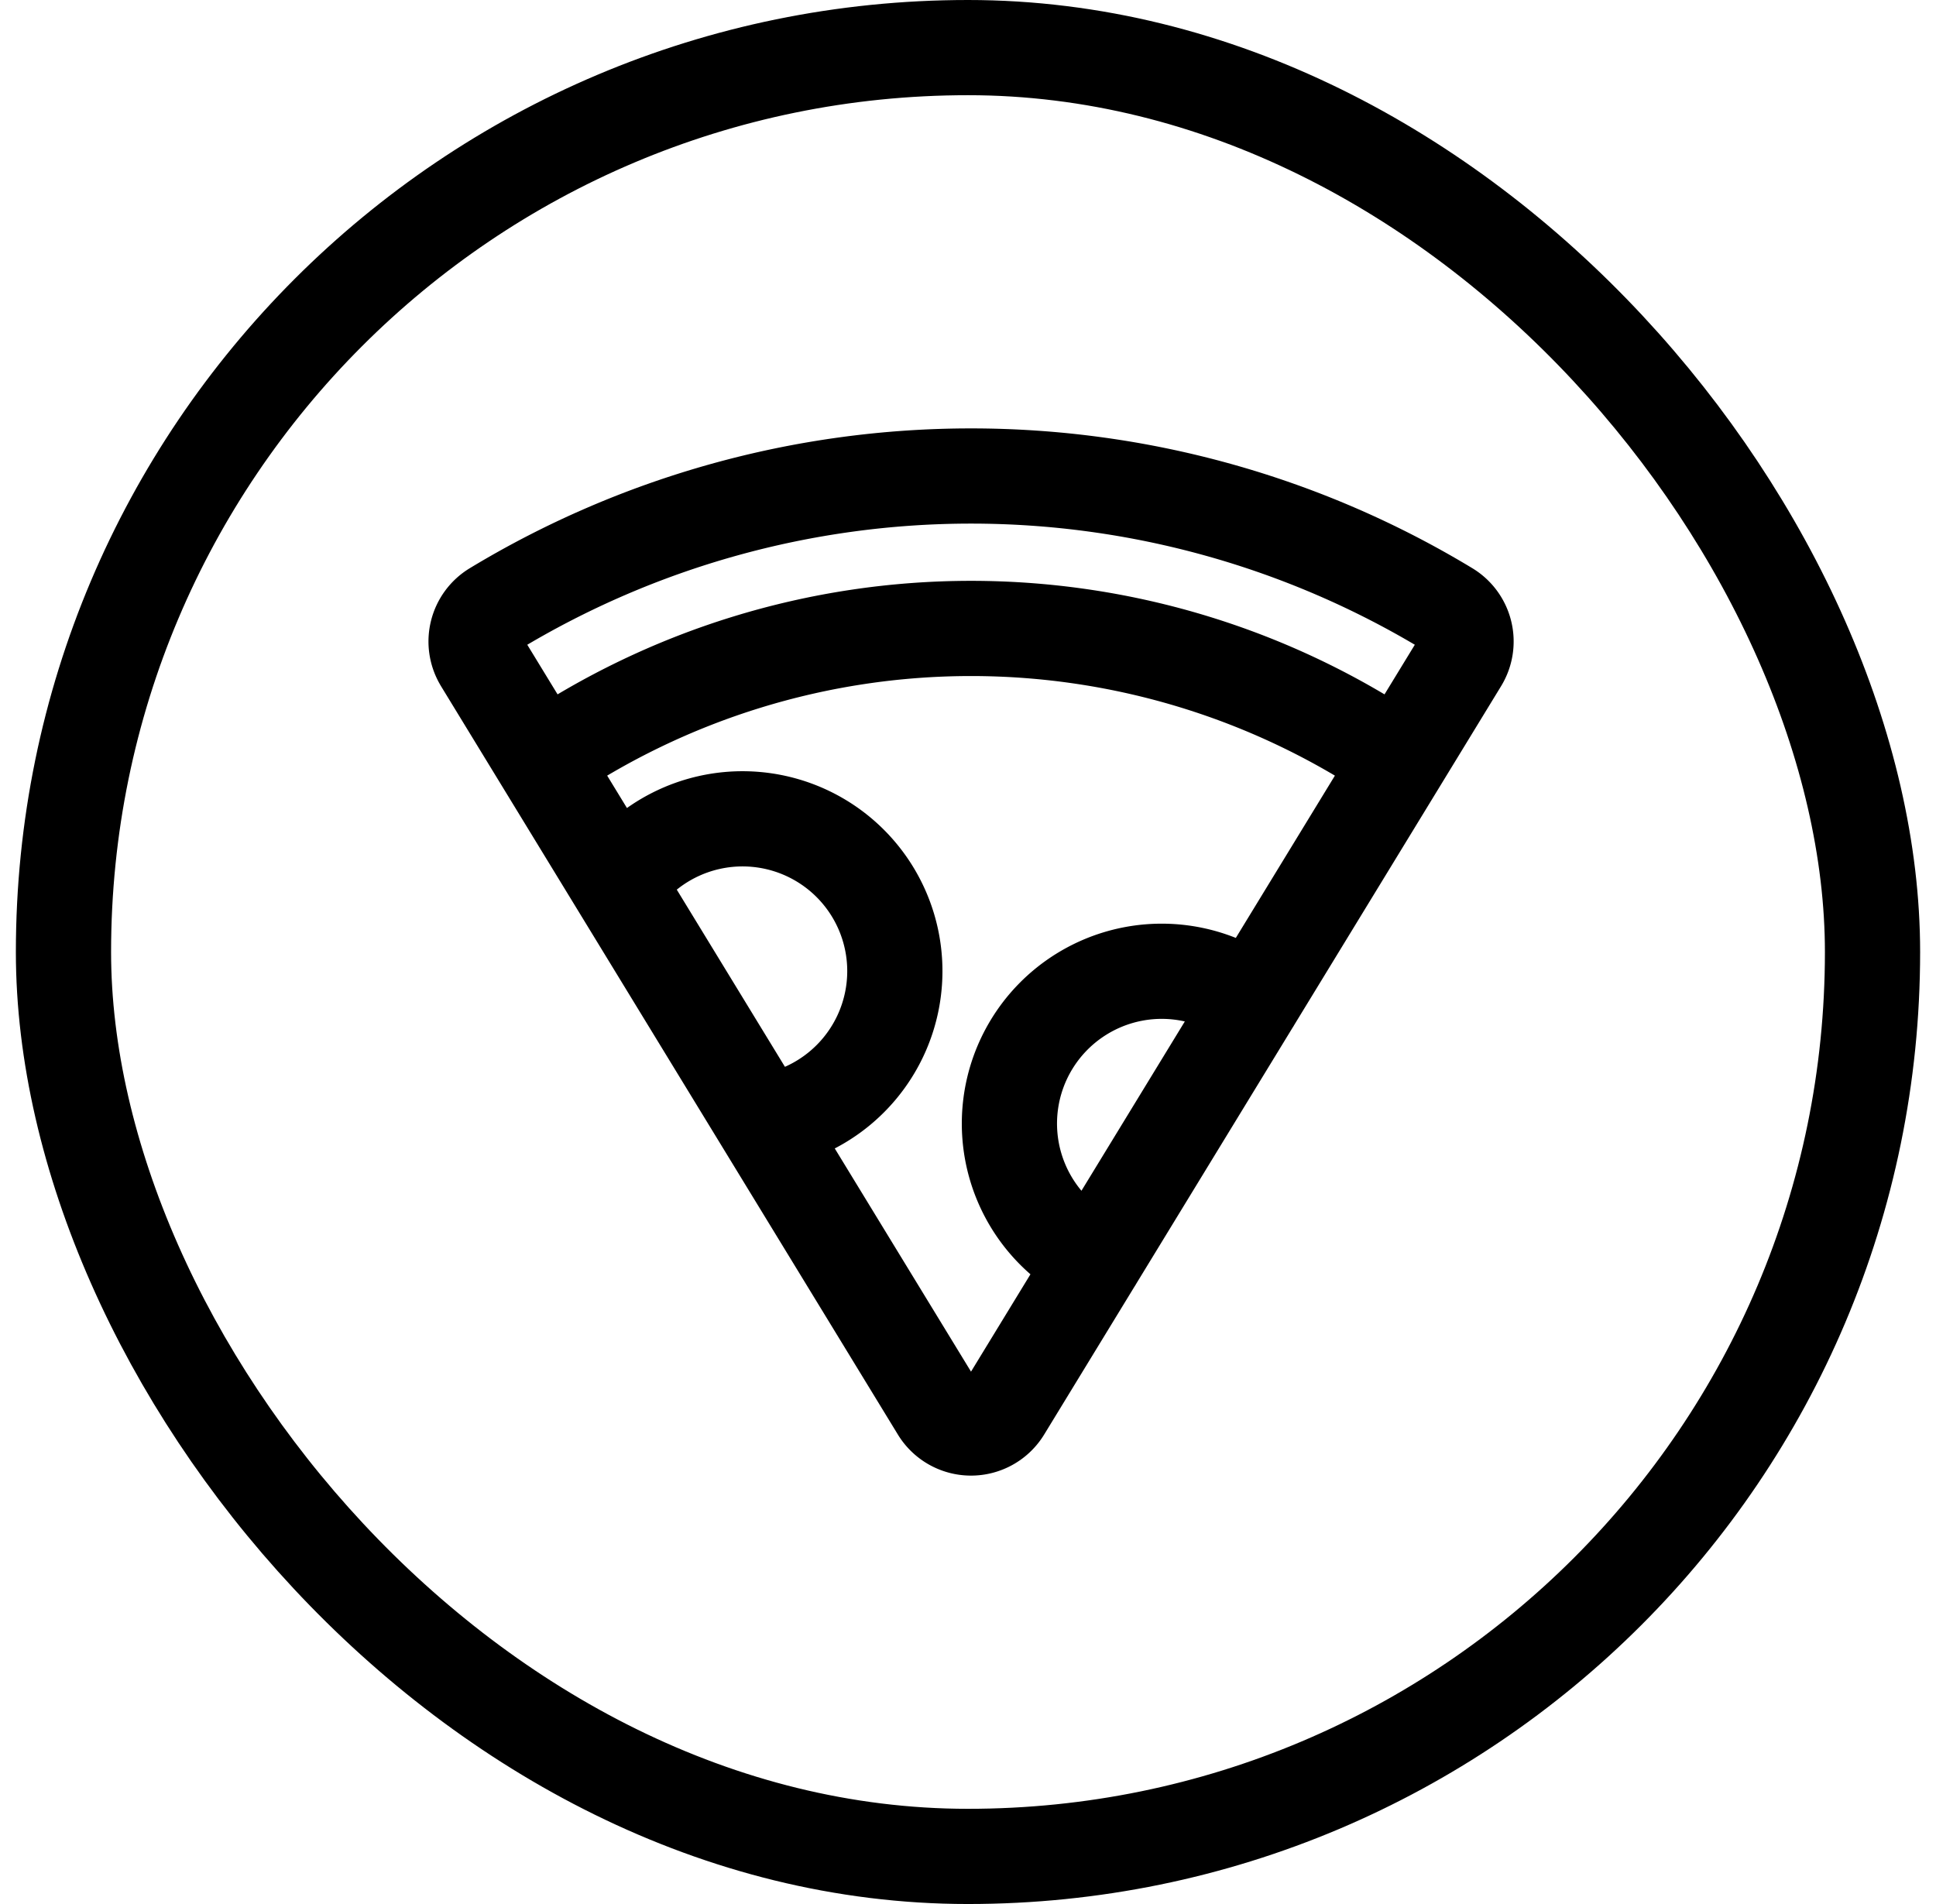
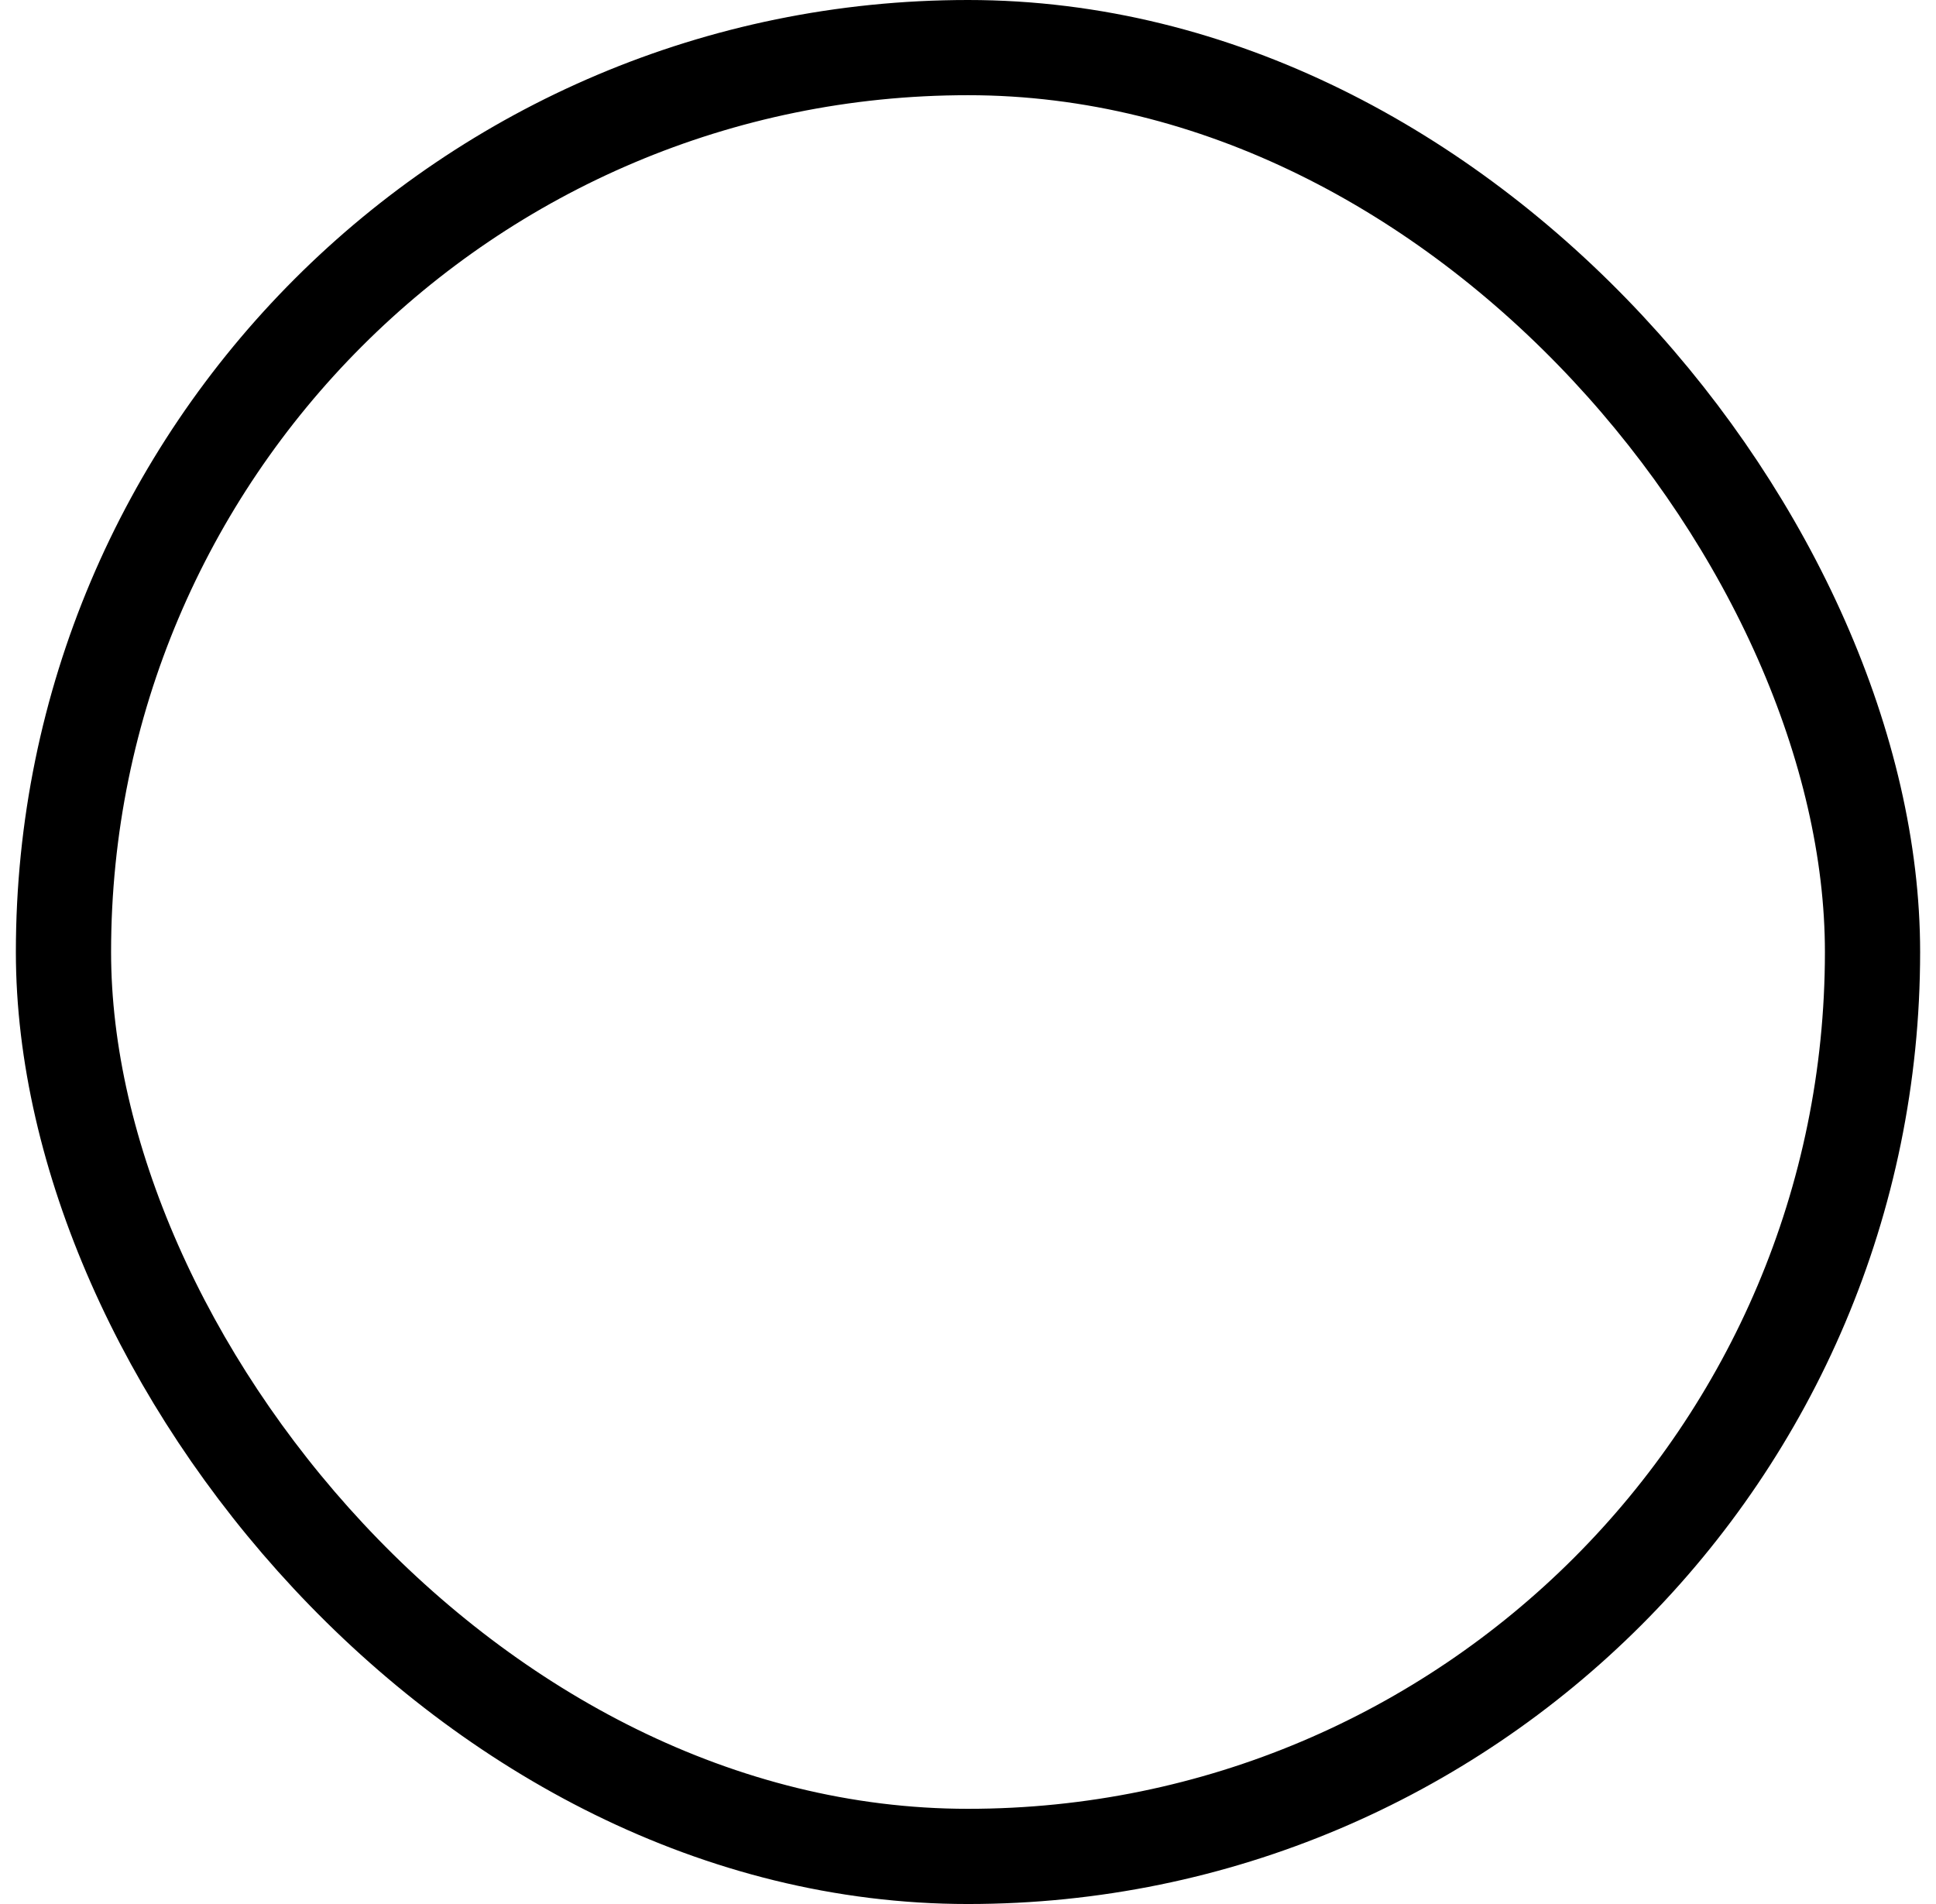
<svg xmlns="http://www.w3.org/2000/svg" width="61" height="60" fill="none" stroke="#000" stroke-width="3">
  <rect x="2" y="1.5" width="57" height="57" rx="28.5" />
-   <path d="M17.085 23.966a24.01 24.01 0 0 1 27.022 0m-9.612 15.75a4.8 4.8 0 0 1-2.498-2.966 4.8 4.8 0 0 1 .511-3.845 4.8 4.8 0 0 1 3.186-2.211 4.8 4.8 0 0 1 3.78.866M19.46 27.857a4.8 4.8 0 0 1 4.078-2.052 4.8 4.8 0 0 1 3.95 2.289 4.8 4.8 0 0 1 .247 4.558 4.8 4.8 0 0 1-3.678 2.703m-8.882-14.517a1.2 1.2 0 0 1-.14-.909 1.2 1.2 0 0 1 .545-.741C20.109 16.448 25.302 15 30.596 15s10.487 1.448 15.017 4.188a1.2 1.2 0 0 1 .545.741 1.2 1.2 0 0 1-.14.909L31.622 44.42a1.2 1.2 0 0 1-1.027.58 1.2 1.2 0 0 1-1.027-.58L15.174 20.838z" stroke-linecap="round" stroke-linejoin="round" />
</svg>